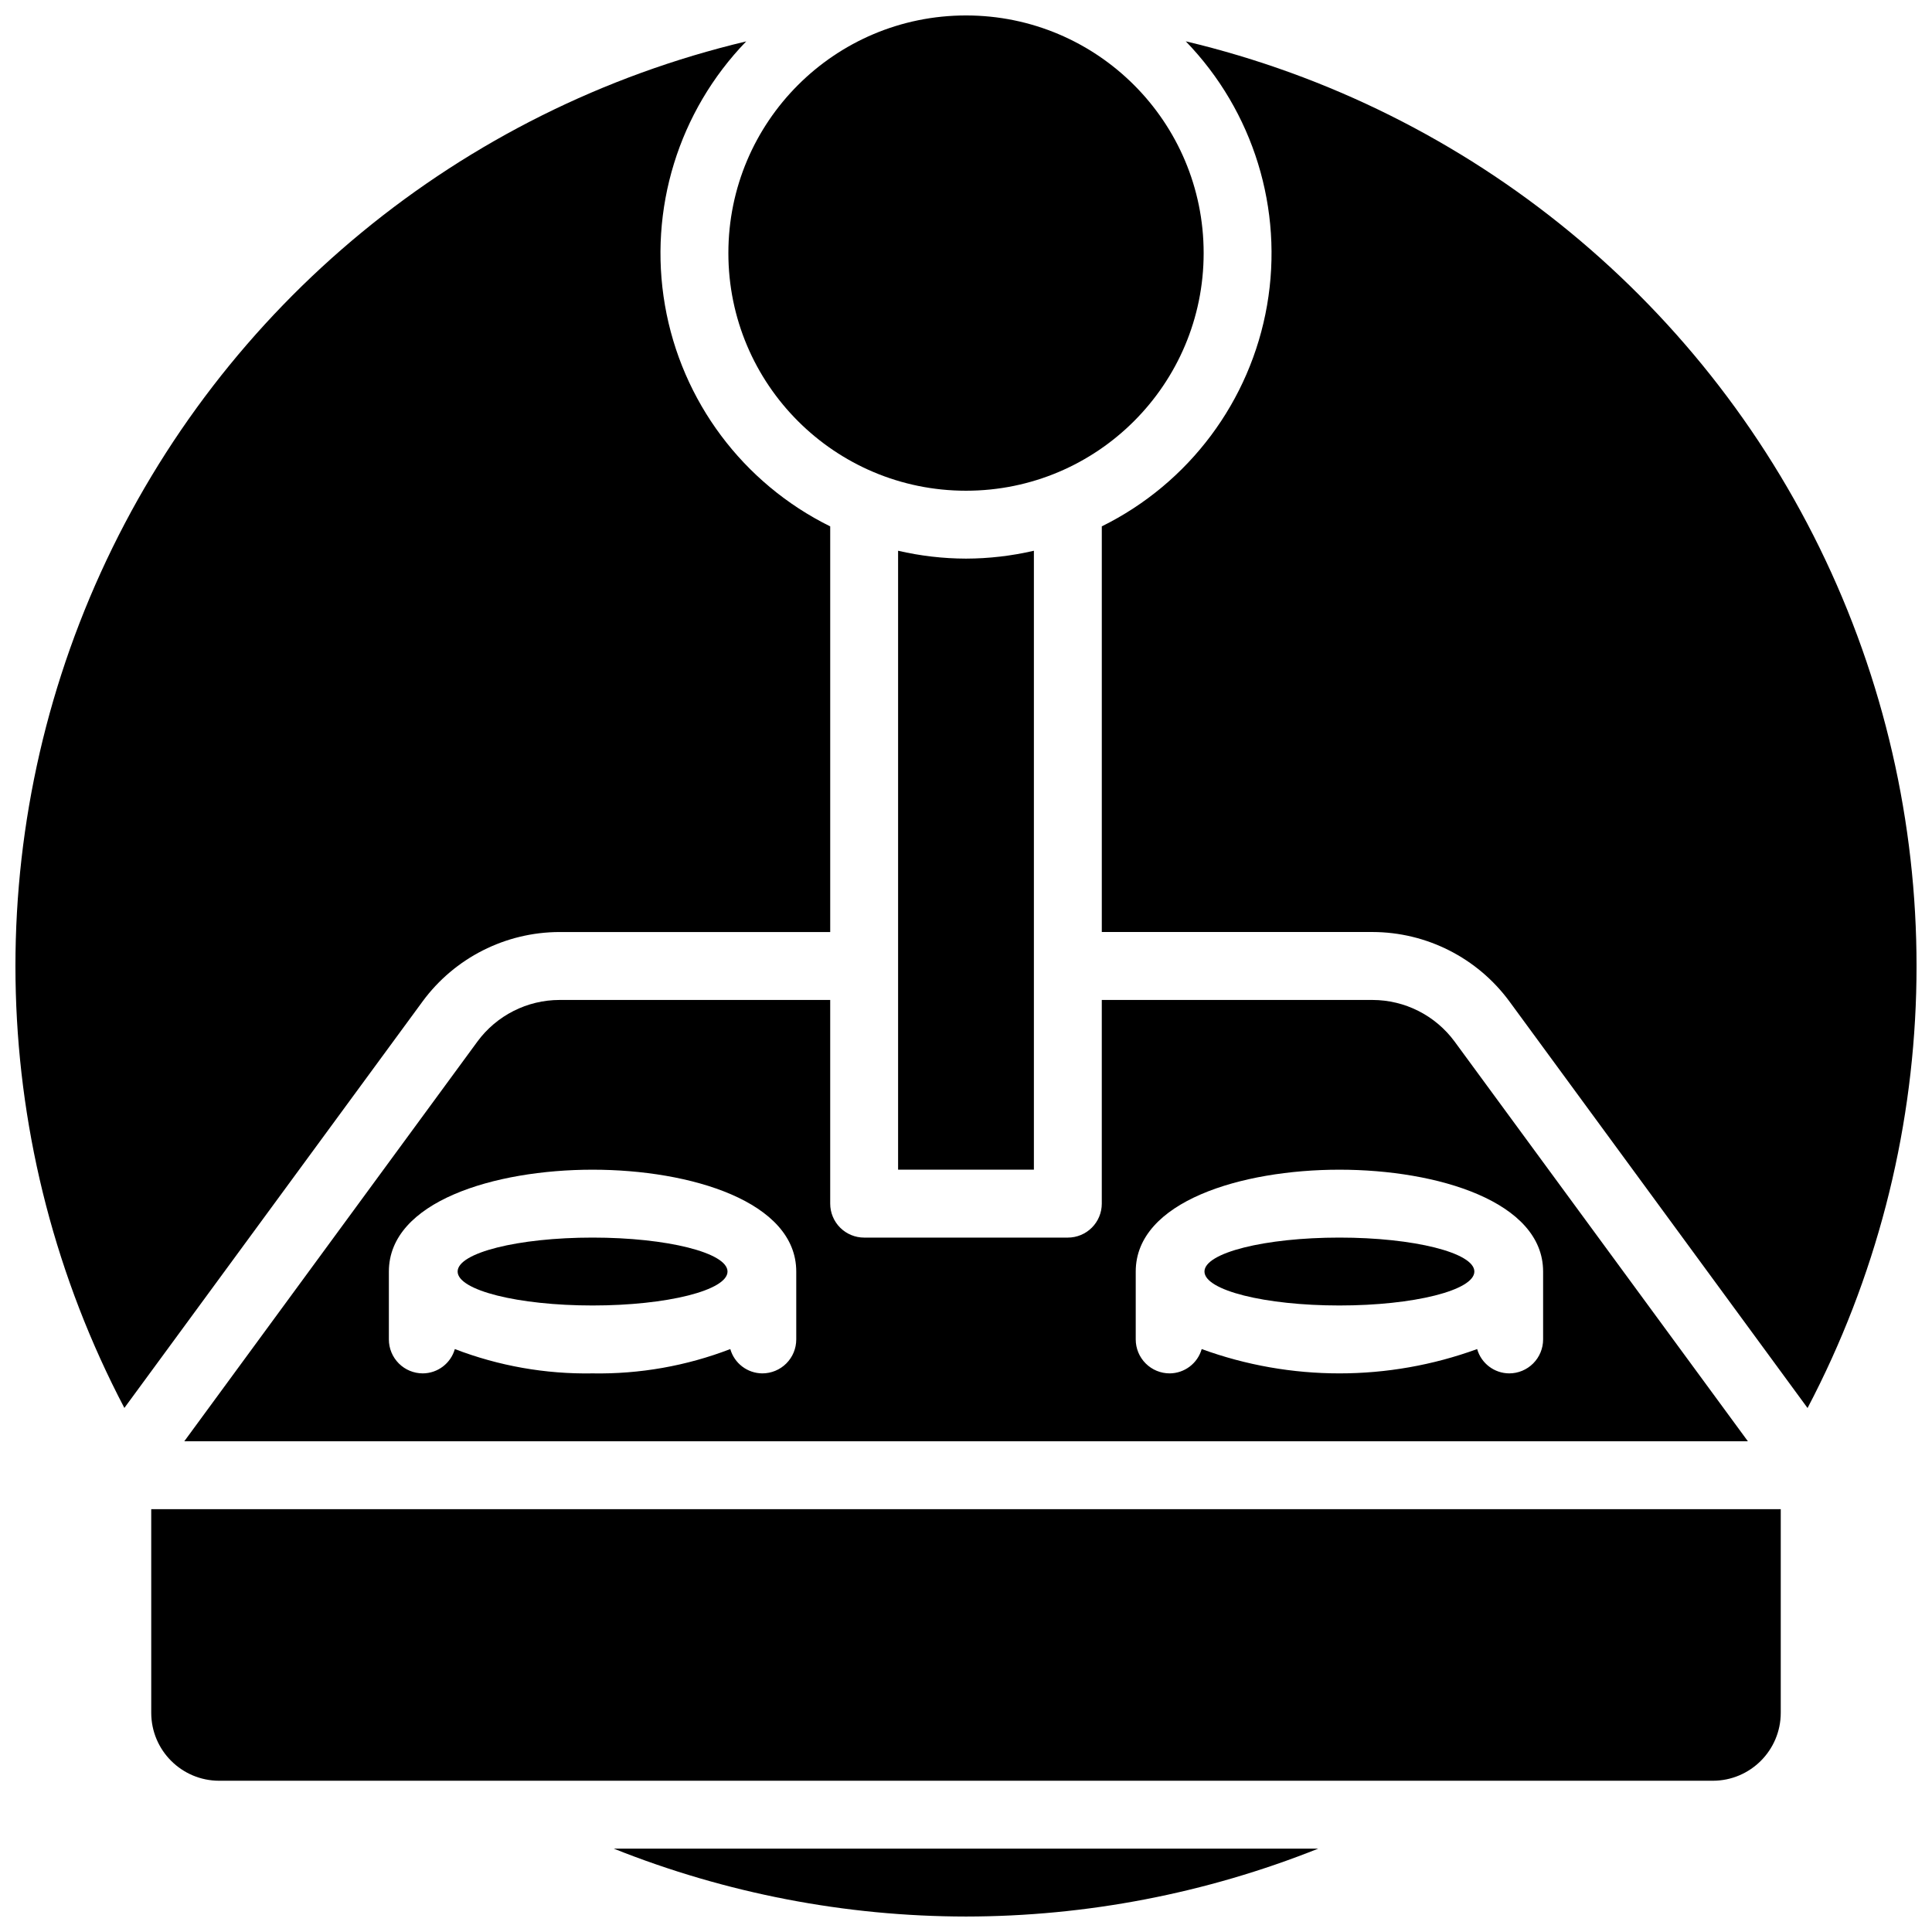
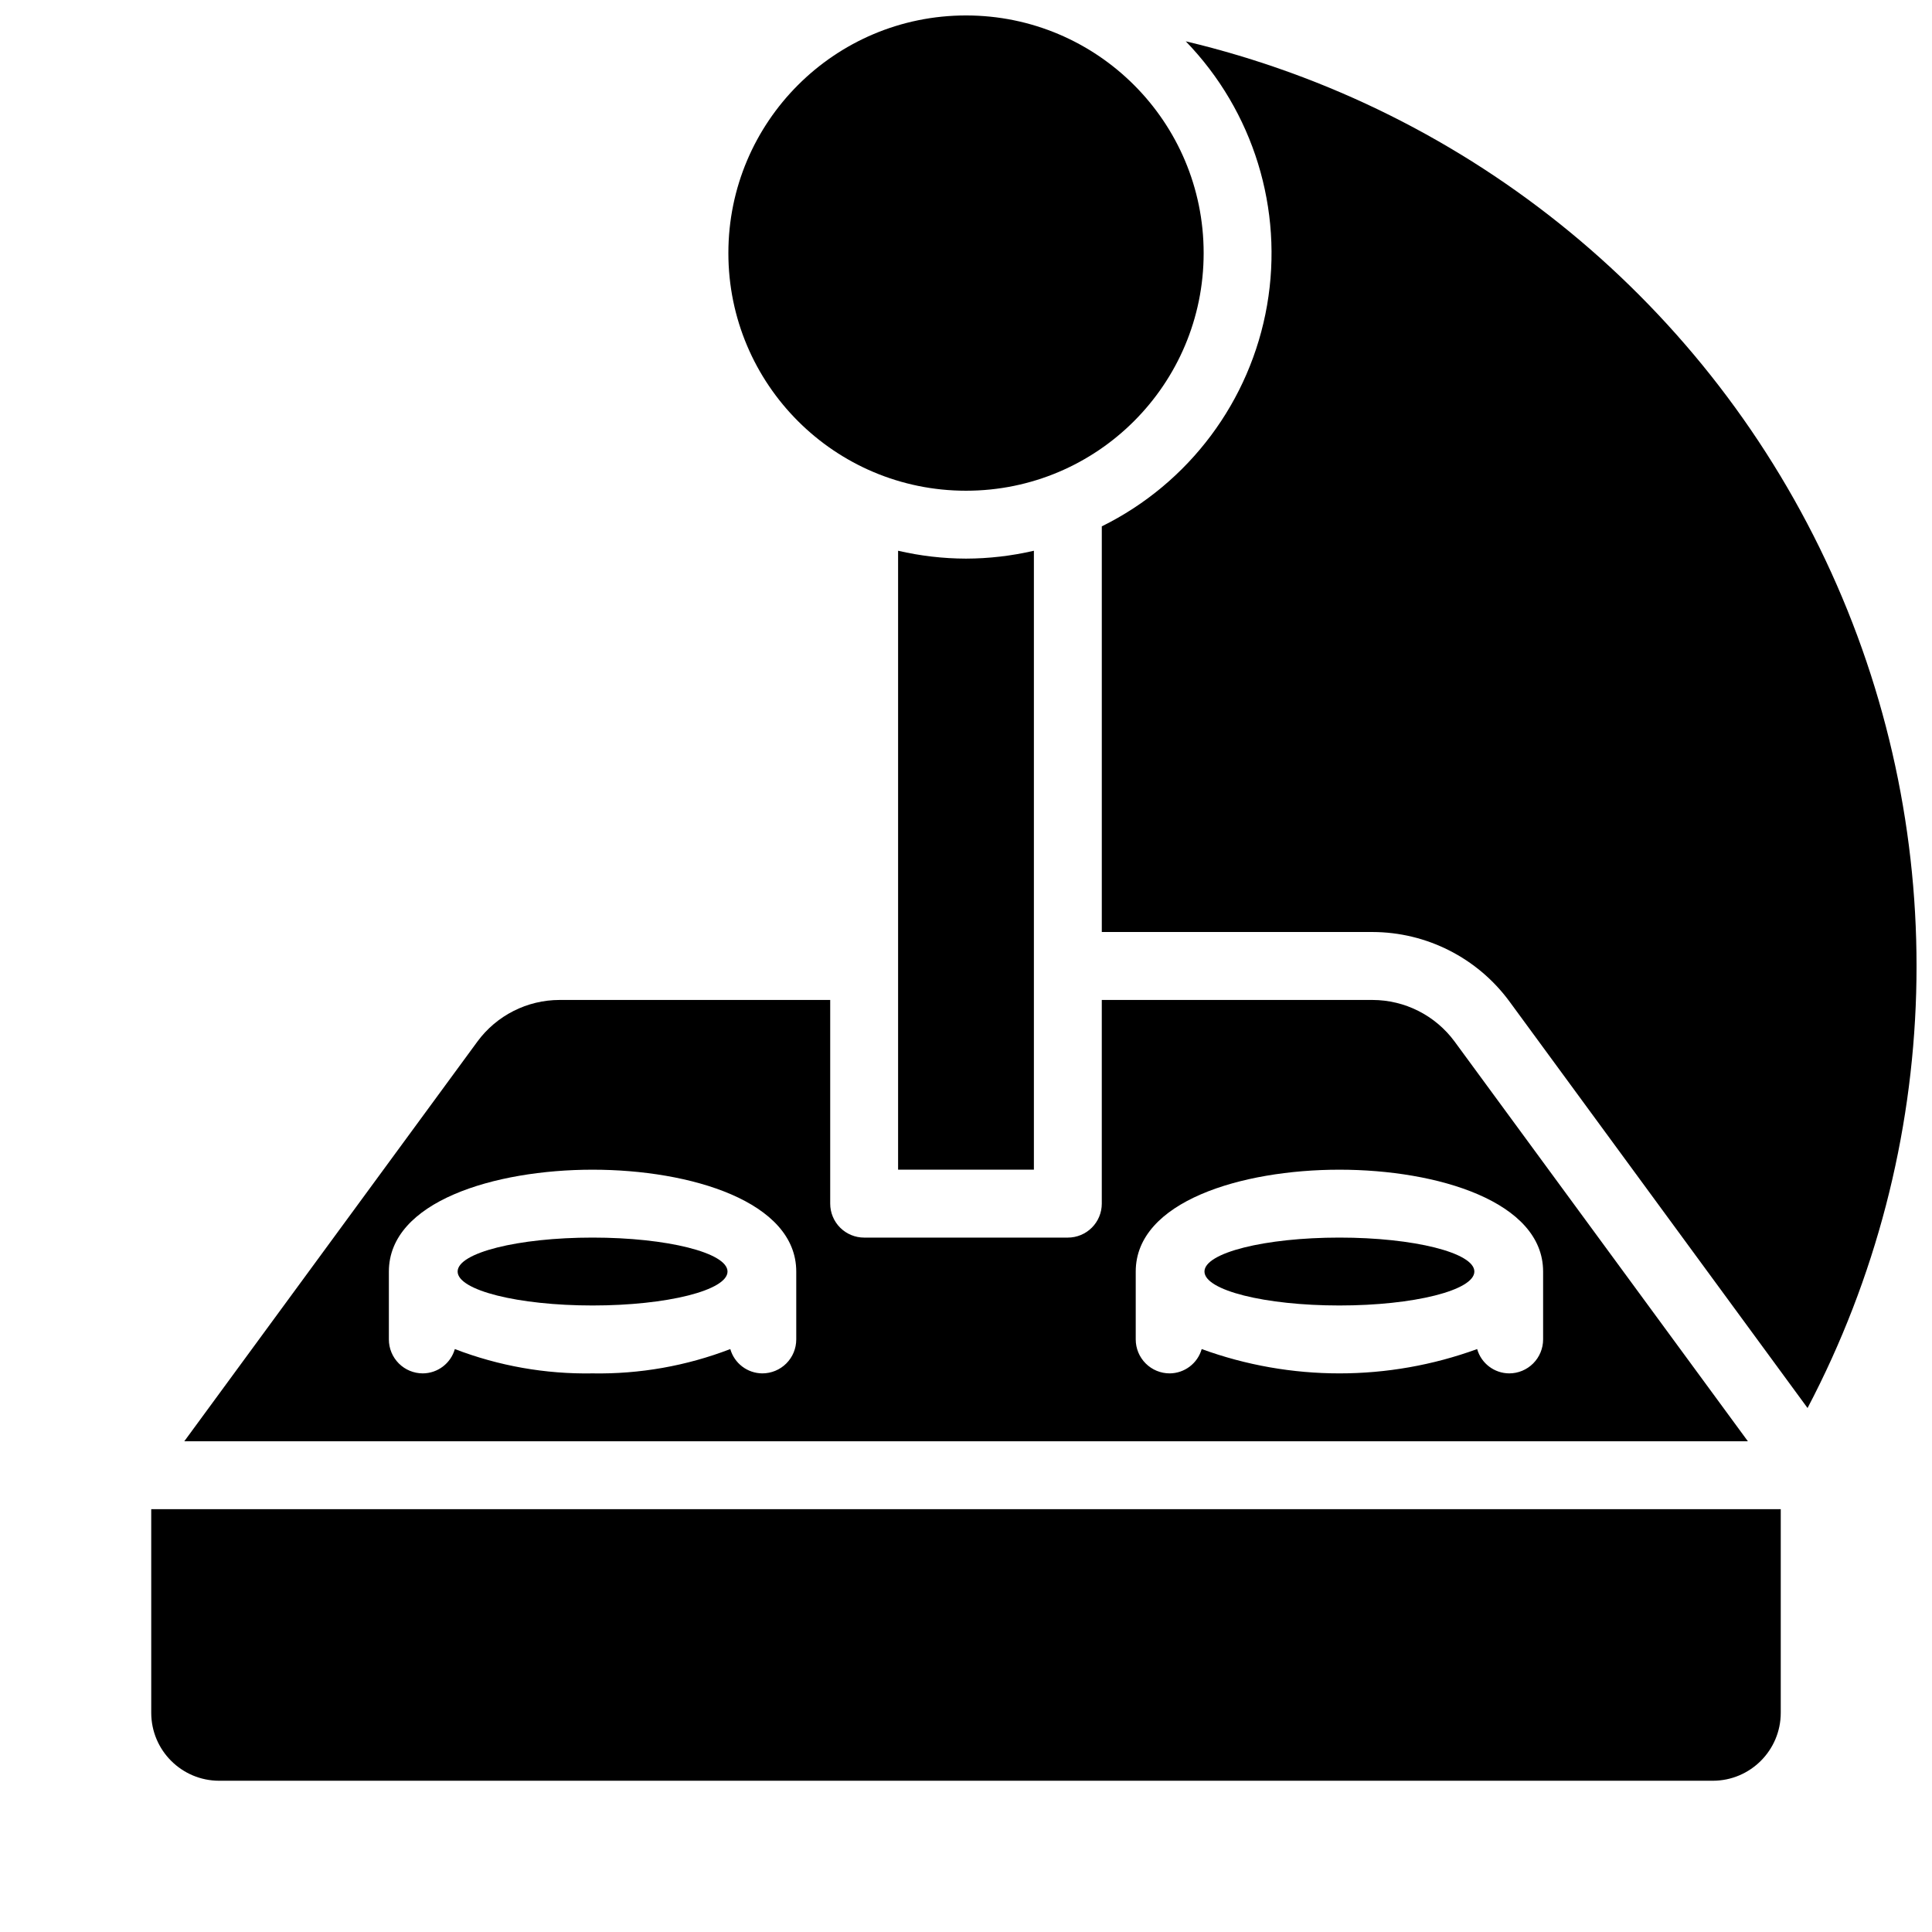
<svg xmlns="http://www.w3.org/2000/svg" width="800px" height="800px" version="1.1" viewBox="144 144 512 512">
  <defs>
    <clipPath id="d">
      <path d="m337 148.09h126v126.91h-126z" />
    </clipPath>
    <clipPath id="c">
-       <path d="m306 633h188v18.902h-188z" />
-     </clipPath>
+       </clipPath>
    <clipPath id="b">
      <path d="m435 154h216.9v364h-216.9z" />
    </clipPath>
    <clipPath id="a">
      <path d="m148.09 154h216.91v364h-216.91z" />
    </clipPath>
  </defs>
  <path d="m336.8 480.97c0 4.969-16.012 8.996-35.762 8.996s-35.762-4.027-35.762-8.996 16.012-8.996 35.762-8.996 35.762 4.027 35.762 8.996" />
  <path d="m534.72 480.97c0 4.969-16.012 8.996-35.762 8.996s-35.762-4.027-35.762-8.996 16.012-8.996 35.762-8.996 35.762 4.027 35.762 8.996" />
  <g clip-path="url(#d)">
    <path d="m462.98 211.07c0 34.781-28.195 62.977-62.977 62.977s-62.977-28.195-62.977-62.977 28.195-62.977 62.977-62.977 62.977 28.195 62.977 62.977" />
  </g>
  <path d="m292.28 409c-8.594 0.012-16.672 4.106-21.762 11.023l-77.68 105.93h414.37l-77.723-105.93c-5.094-6.918-13.172-11.012-21.766-11.023h-71.734v53.98c0 2.383-0.945 4.672-2.633 6.359s-3.977 2.637-6.363 2.637h-53.98c-2.387 0-4.676-0.949-6.363-2.637-1.684-1.688-2.633-3.977-2.633-6.359v-53.98zm152.7 71.973c0-18.547 27.984-26.992 53.98-26.992 25.996 0 53.98 8.445 53.98 26.992v17.992c0 2.387-0.949 4.676-2.637 6.363s-3.973 2.633-6.359 2.633c-3.945-0.027-7.402-2.652-8.484-6.445-23.574 8.594-49.426 8.594-73 0-1.082 3.793-4.539 6.418-8.484 6.445-2.383 0-4.672-0.945-6.359-2.633s-2.637-3.977-2.637-6.363zm-89.965 17.992c0 2.387-0.945 4.676-2.633 6.363s-3.977 2.633-6.363 2.633c-3.945-0.027-7.402-2.652-8.484-6.445-11.637 4.477-24.031 6.664-36.5 6.445-12.469 0.219-24.859-1.969-36.5-6.445-1.082 3.793-4.535 6.418-8.48 6.445-2.387 0-4.676-0.945-6.363-2.633s-2.637-3.977-2.637-6.363v-17.992c0-18.547 27.984-26.992 53.98-26.992s53.98 8.445 53.98 26.992z" />
  <g clip-path="url(#c)">
    <path d="m400 651.9c31.973-0.027 63.648-6.137 93.344-17.992h-186.69c29.695 11.855 61.371 17.965 93.348 17.992z" />
  </g>
  <path d="m184.08 597.92c0.008 9.934 8.059 17.984 17.992 17.996h395.85c9.934-0.012 17.984-8.062 17.996-17.996v-53.977h-431.84z" />
  <path d="m400 292.04c-6.059-0.016-12.094-0.719-17.996-2.086v164.02h35.988v-164.02c-5.902 1.367-11.938 2.07-17.992 2.086z" />
  <g clip-path="url(#b)">
    <path d="m458.25 154.96c17.938 18.531 25.938 44.516 21.539 69.926-4.402 25.41-20.68 47.188-43.801 58.605v107.5h71.734c14.32 0.027 27.777 6.844 36.27 18.371l79.027 107.78c36.176-68.879 38.492-150.61 6.277-221.43-32.219-70.816-95.352-122.77-171.05-140.76z" />
  </g>
  <g clip-path="url(#a)">
-     <path d="m292.28 391h71.734v-107.5c-23.121-11.418-39.398-33.195-43.797-58.605-4.402-25.41 3.602-51.395 21.535-69.926-75.688 17.984-138.82 69.934-171.04 140.74-32.223 70.809-29.914 152.53 6.246 221.41l79.047-107.75c8.492-11.527 21.949-18.344 36.27-18.371z" />
-   </g>
+     </g>
</svg>